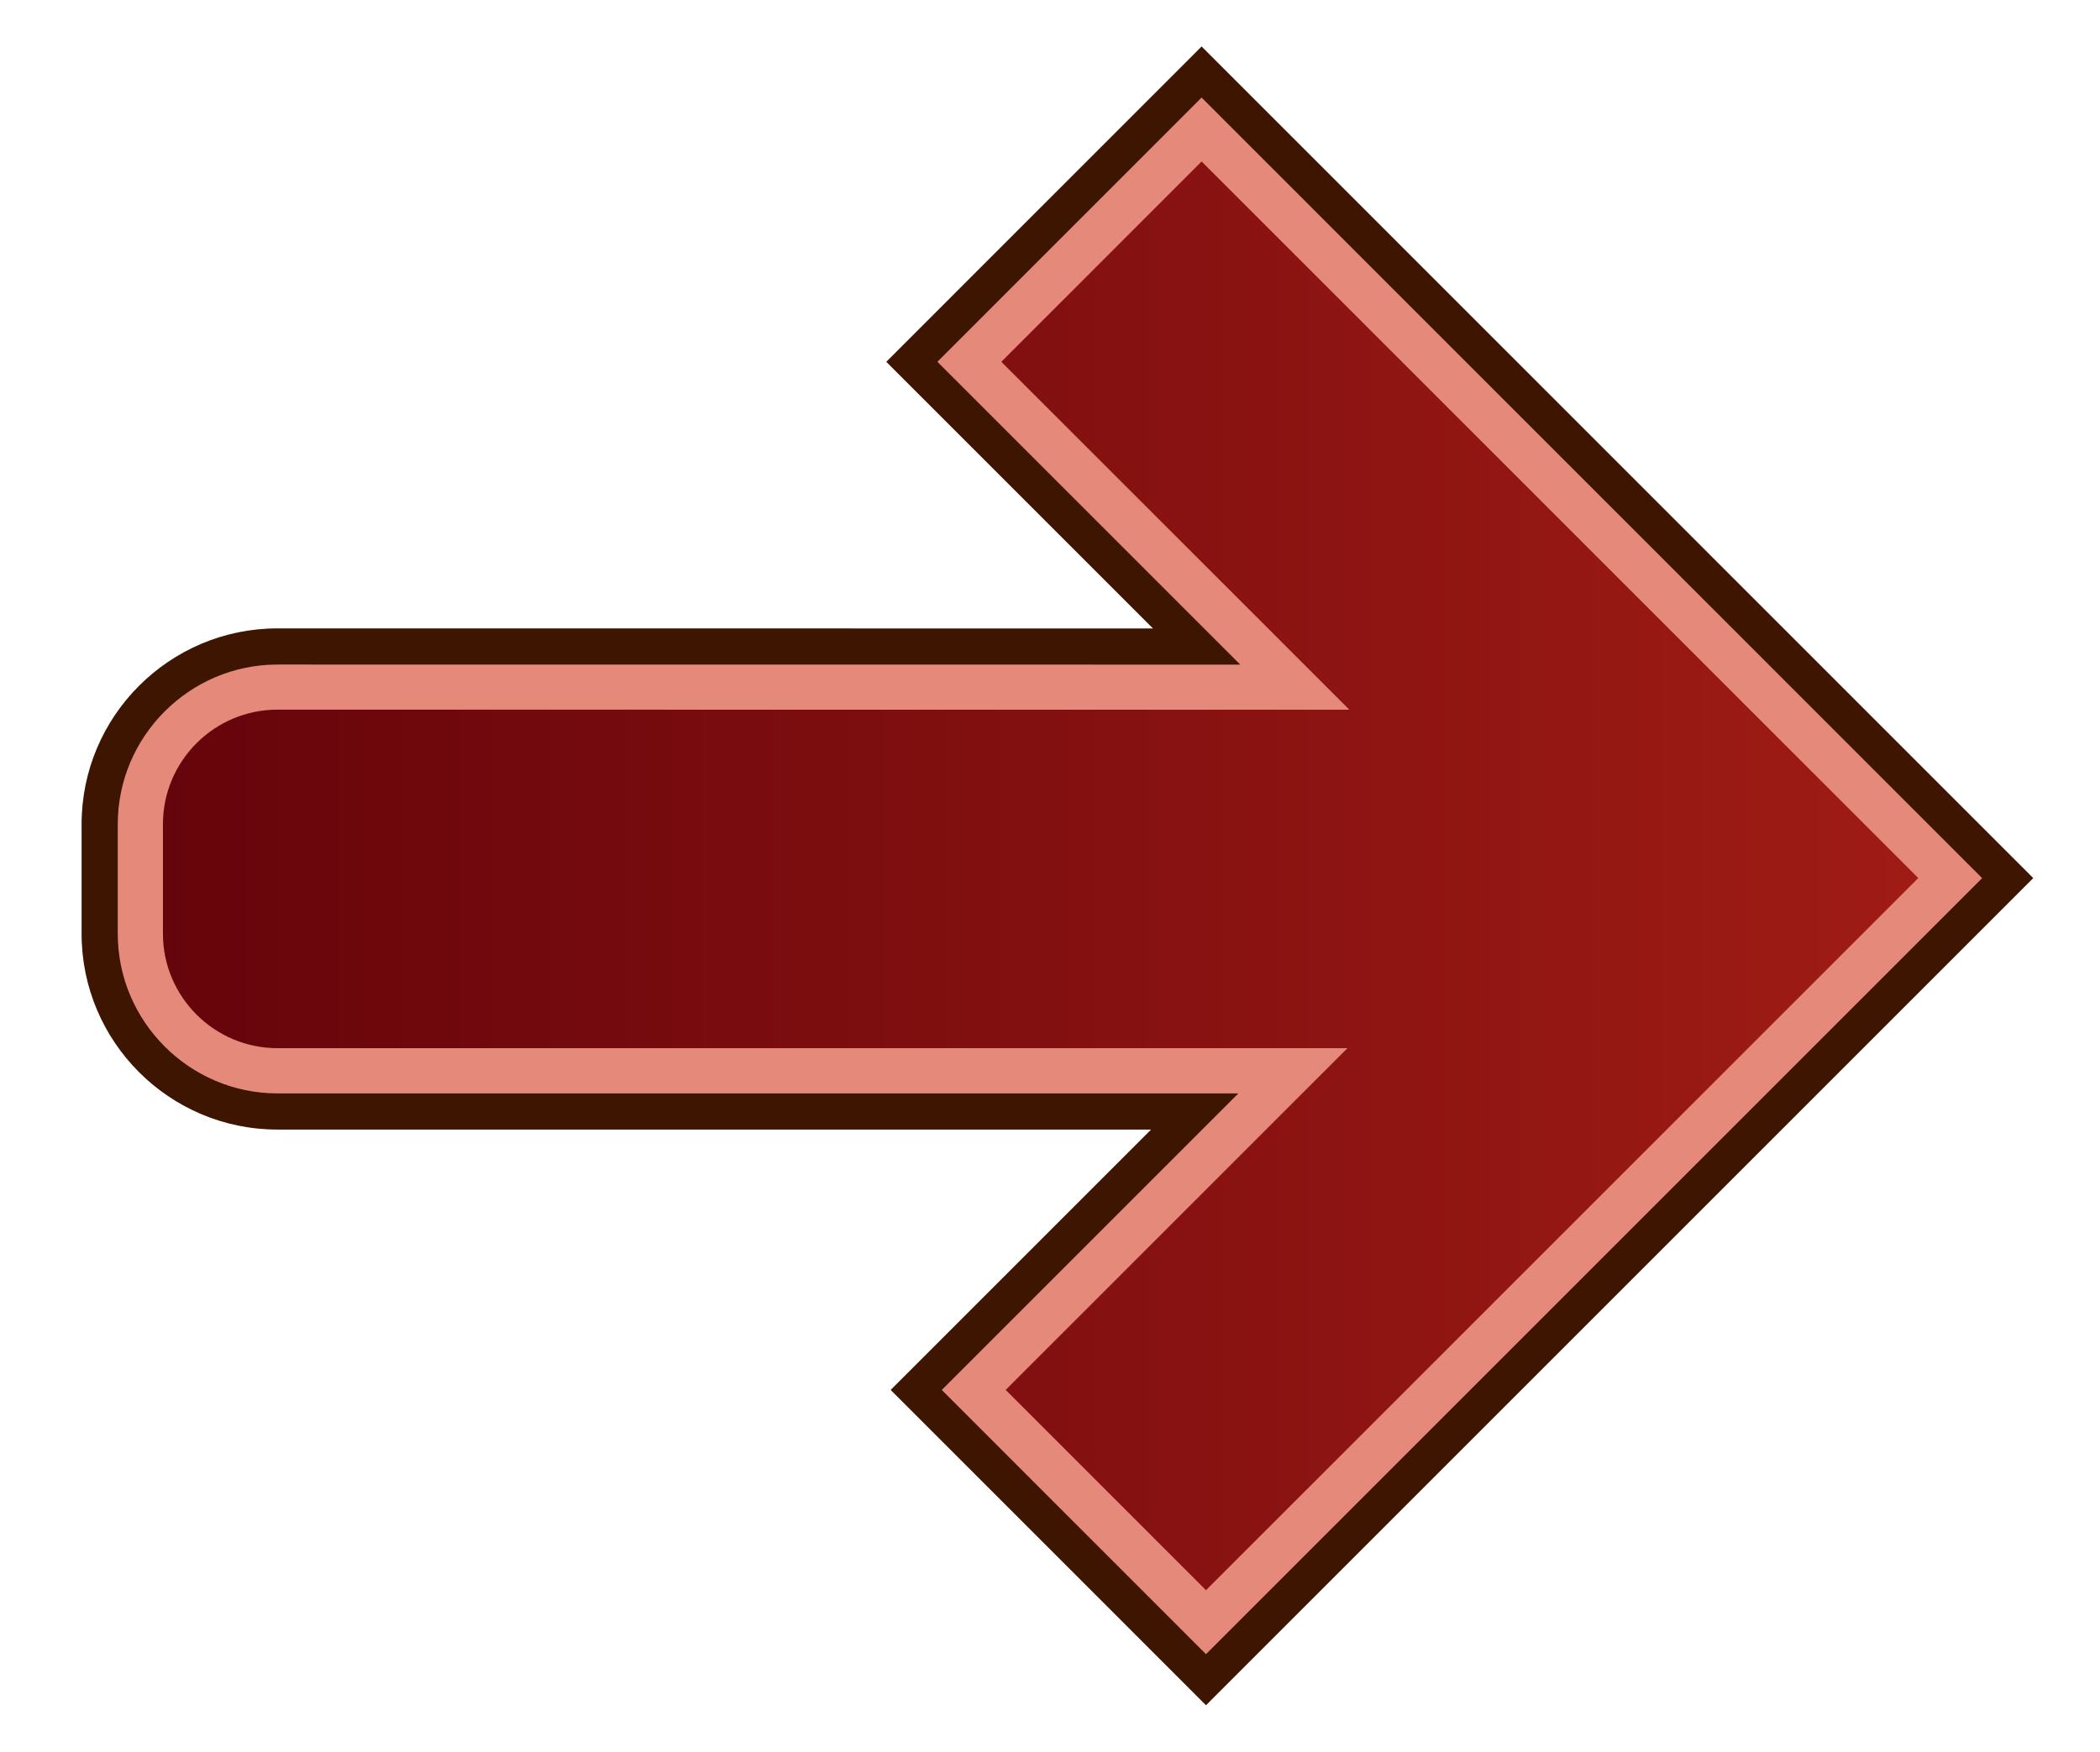
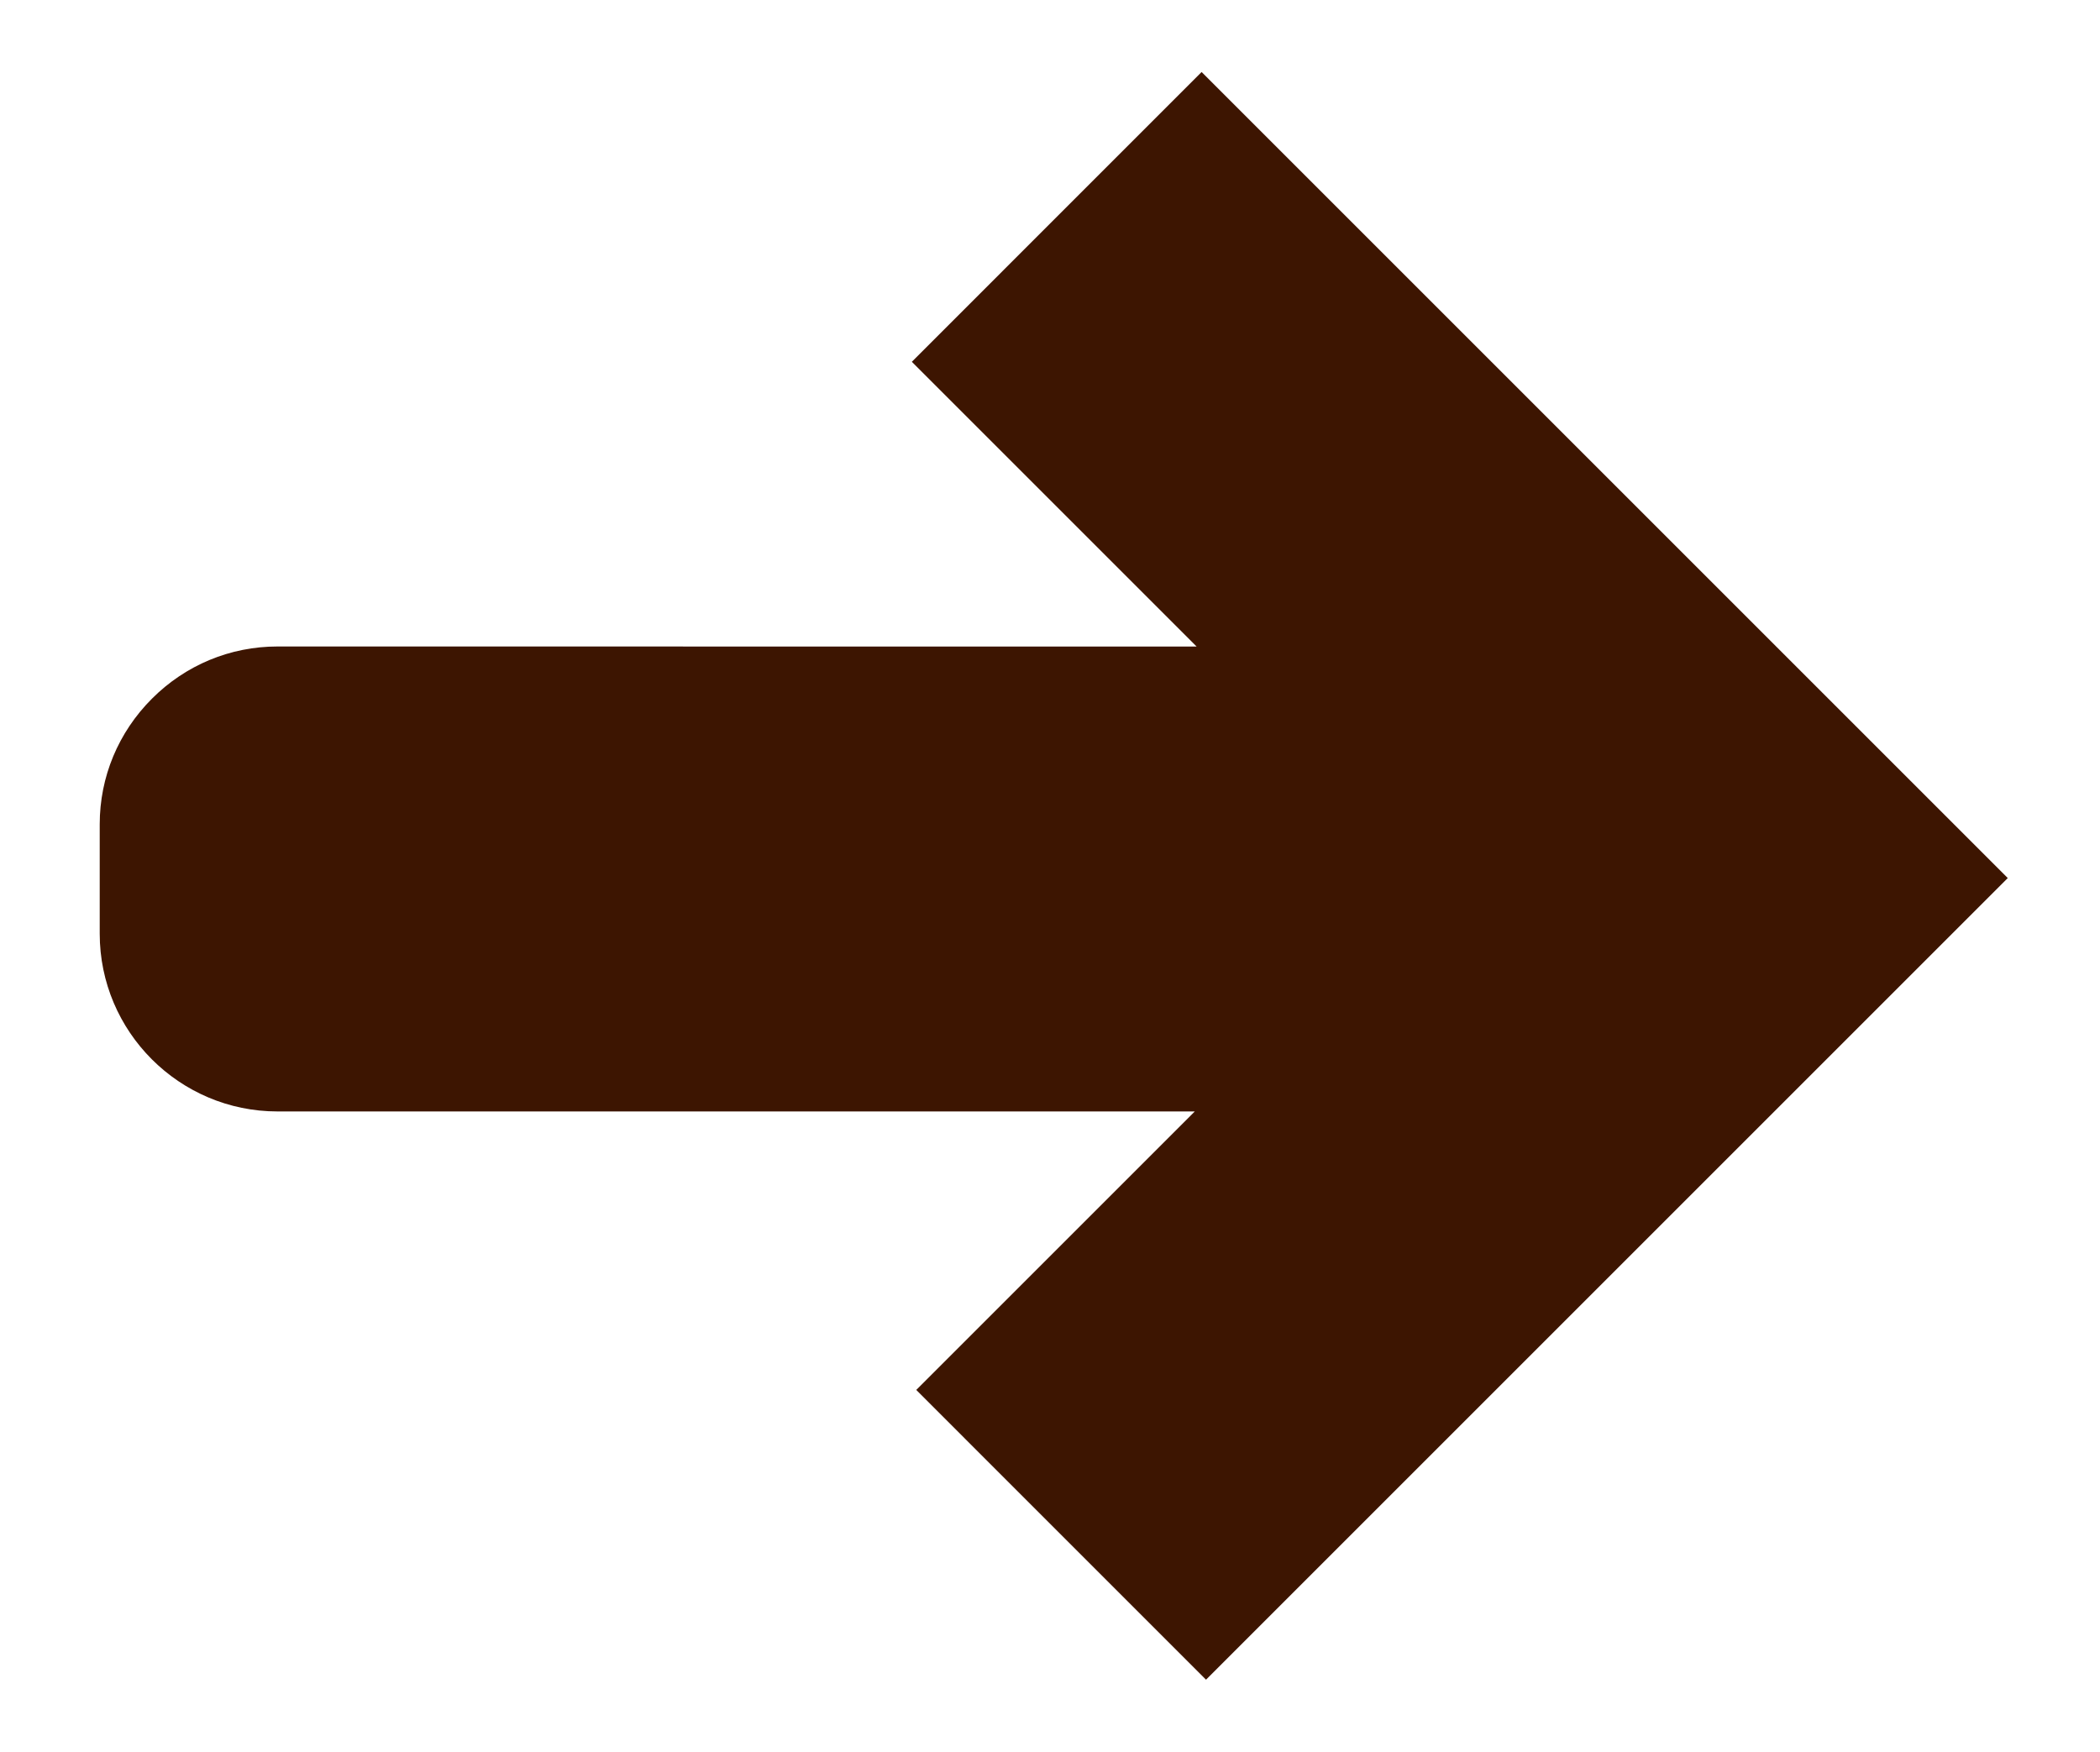
<svg xmlns="http://www.w3.org/2000/svg" enable-background="new 0 0 60.333 50.333" height="50.333" viewBox="0 0 60.333 50.333" width="60.333">
  <linearGradient id="a" gradientTransform="matrix(-1 0 0 1 188.816 0)" gradientUnits="userSpaceOnUse" x1="132.786" x2="184.783" y1="25.166" y2="25.166">
    <stop offset=".011" stop-color="#a01c15" />
    <stop offset="1" stop-color="#65040b" />
  </linearGradient>
  <path d="m26.197 10.396s6.752 6.751 8.182 8.182c-2.285 0-26.407-.002-26.407-.002-1.359 0-2.641.533-3.607 1.5-.967.968-1.5 2.249-1.5 3.608v3.145c0 2.816 2.292 5.107 5.107 5.107h26.354c-1.423 1.423-8.002 8.002-8.002 8.002l8.325 8.326 23.034-23.034-23.161-23.161z" fill="#3d1501" />
-   <path d="m34.522 1.335-.734.735-7.591 7.592-.734.734.734.734 6.928 6.928-25.154-.002c-3.103 0-5.627 2.525-5.627 5.628v3.146c0 3.103 2.524 5.627 5.627 5.627h25.1l-6.748 6.748-.734.733.734.734 7.591 7.592.734.735.734-.735 22.299-22.299.734-.734-.734-.733-22.424-22.428zm-7.59 9.061 7.591-7.592 22.424 22.426-22.299 22.3-7.591-7.593 7.481-7.481.305-.305.734-.734h-27.606c-2.524 0-4.588-2.065-4.588-4.588v-3.146c0-2.523 2.064-4.589 4.588-4.589l26.193.002h.43 1.039z" fill="#3d1501" />
-   <path d="m27.85 10.396c.823.824 9.351 9.351 9.351 9.351l-29.229-.003c-1.047 0-2.035.411-2.781 1.158-.747.747-1.158 1.734-1.158 2.782v3.145c0 2.172 1.767 3.938 3.939 3.938h29.175s-8.35 8.35-9.171 9.171c.758.758 5.915 5.916 6.673 6.674.862-.862 20.52-20.519 21.382-21.381-.863-.863-20.646-20.647-21.509-21.509-.757.758-5.915 5.915-6.672 6.674z" fill="url(#a)" />
-   <path d="m34.522 2.804-7.591 7.592 8.701 8.701-27.661-.002c-2.524 0-4.588 2.065-4.588 4.589v3.146c0 2.522 2.064 4.588 4.588 4.588h27.607l-7.603 7.603-.918.918 6.673 6.674v.001-.001l.918.919 22.299-22.3zm-5.754 7.592 5.755-5.756 20.589 20.59-20.464 20.463-5.755-5.756 7.603-7.603 2.217-2.216h-3.135-27.607c-1.814 0-3.29-1.477-3.29-3.29v-3.146c0-1.814 1.476-3.291 3.29-3.291l27.662.002h3.134l-2.216-2.216z" fill="#e5897a" />
</svg>